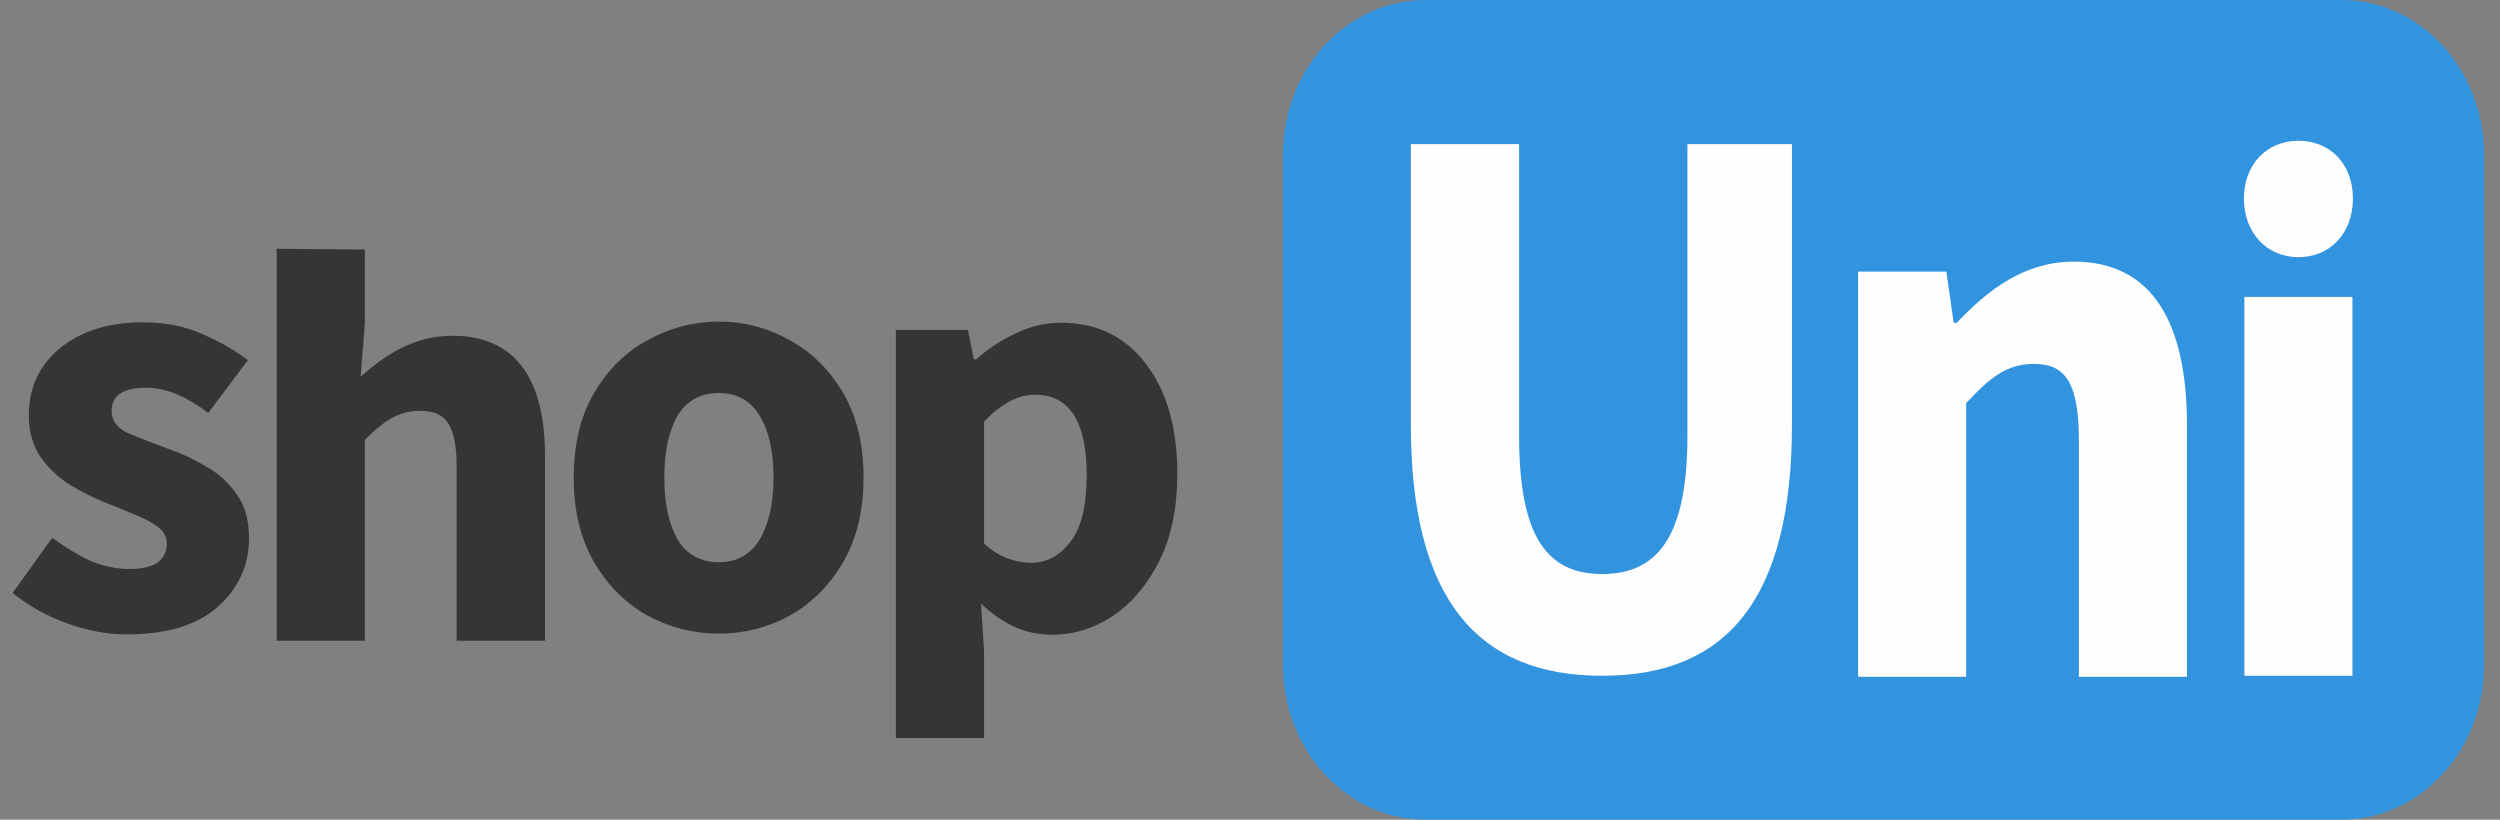
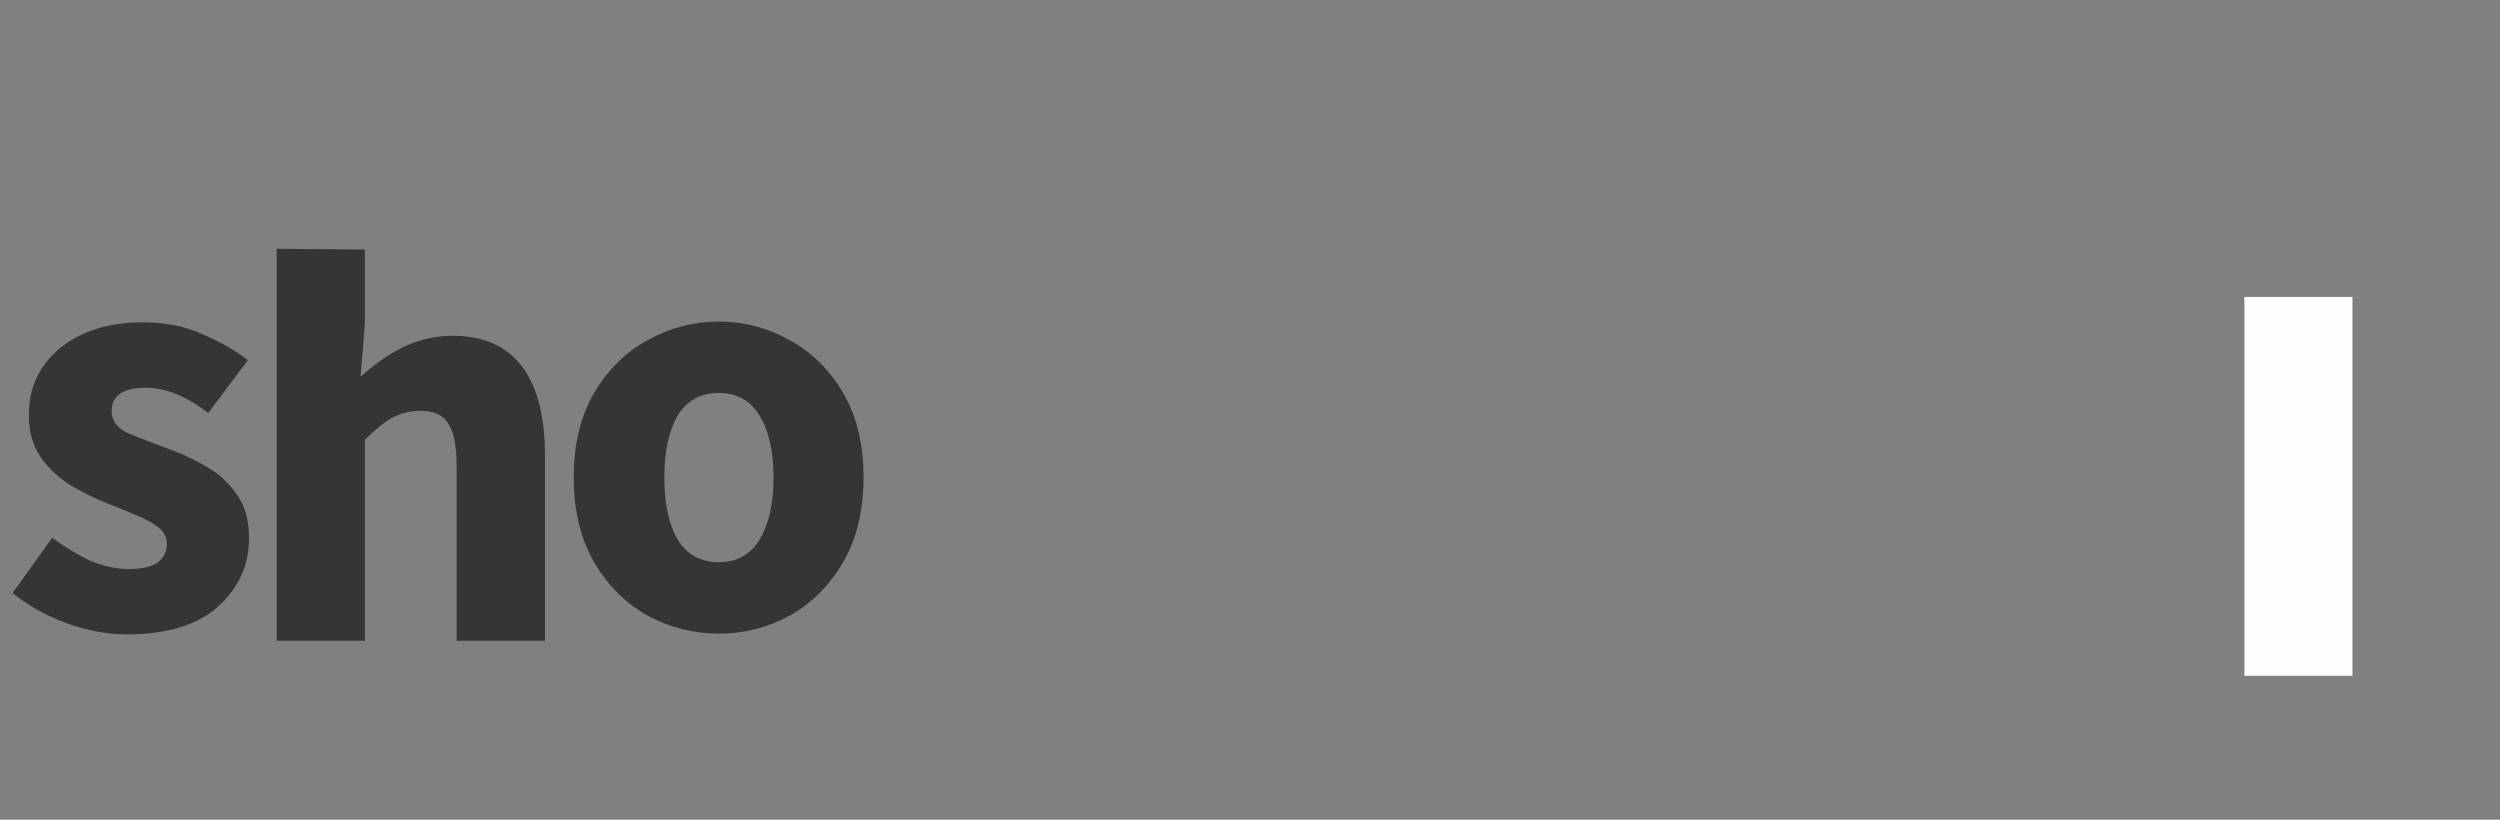
<svg xmlns="http://www.w3.org/2000/svg" width="122" height="40" viewBox="0 0 122 40" fill="none">
  <rect x="0" y="0" width="122" height="40" fill="#808080" stroke="none" />
  <path d="M6.179 30.959C5.223 30.959 4.237 30.773 3.221 30.402C2.226 30.031 1.357 29.543 0.615 28.938L2.548 26.244C3.212 26.732 3.846 27.113 4.451 27.386C5.076 27.64 5.691 27.767 6.296 27.767C6.941 27.767 7.409 27.659 7.702 27.445C7.995 27.21 8.141 26.908 8.141 26.537C8.141 26.205 7.995 25.931 7.702 25.717C7.429 25.502 7.067 25.307 6.618 25.131C6.169 24.936 5.691 24.741 5.184 24.545C4.598 24.311 4.012 24.018 3.426 23.667C2.86 23.315 2.382 22.866 1.991 22.32C1.601 21.753 1.406 21.07 1.406 20.27C1.406 18.923 1.913 17.829 2.929 16.99C3.963 16.15 5.31 15.73 6.97 15.73C8.083 15.73 9.059 15.926 9.898 16.316C10.757 16.687 11.489 17.107 12.095 17.576L10.162 20.152C9.654 19.762 9.147 19.459 8.639 19.245C8.132 19.03 7.624 18.923 7.116 18.923C6.003 18.923 5.447 19.303 5.447 20.065C5.447 20.533 5.72 20.894 6.267 21.148C6.833 21.383 7.487 21.636 8.229 21.91C8.854 22.124 9.459 22.407 10.045 22.759C10.65 23.091 11.148 23.54 11.538 24.106C11.948 24.653 12.153 25.375 12.153 26.273C12.153 27.581 11.646 28.694 10.63 29.612C9.615 30.51 8.132 30.959 6.179 30.959Z" fill="#373435" />
  <path d="M13.504 31.267H17.806V21.455C18.743 20.546 19.418 20.049 20.505 20.049C21.732 20.049 22.285 20.696 22.285 22.805V31.267H26.596V22.242C26.596 18.616 25.246 16.385 22.079 16.385C20.12 16.385 18.686 17.416 17.599 18.381L17.806 15.776V12.178L13.504 12.14V31.267Z" fill="#373435" />
  <path d="M35.084 30.921C33.854 30.921 32.692 30.628 31.599 30.042C30.525 29.437 29.656 28.568 28.992 27.436C28.328 26.284 27.997 24.908 27.997 23.307C27.997 21.686 28.328 20.31 28.992 19.178C29.656 18.045 30.525 17.186 31.599 16.601C32.692 15.995 33.854 15.693 35.084 15.693C36.313 15.693 37.465 15.995 38.539 16.601C39.613 17.186 40.482 18.045 41.146 19.178C41.809 20.31 42.141 21.686 42.141 23.307C42.141 24.908 41.809 26.284 41.146 27.436C40.482 28.568 39.613 29.437 38.539 30.042C37.465 30.628 36.313 30.921 35.084 30.921ZM35.084 27.436C35.962 27.436 36.626 27.065 37.075 26.323C37.524 25.562 37.748 24.556 37.748 23.307C37.748 22.038 37.524 21.032 37.075 20.291C36.626 19.549 35.962 19.178 35.084 19.178C34.185 19.178 33.512 19.549 33.063 20.291C32.633 21.032 32.419 22.038 32.419 23.307C32.419 24.556 32.633 25.562 33.063 26.323C33.512 27.065 34.185 27.436 35.084 27.436Z" fill="#373435" />
-   <path d="M43.718 36.014V16.101H47.233L47.525 17.536H47.642C48.209 17.028 48.843 16.608 49.546 16.276C50.268 15.925 51.01 15.749 51.772 15.749C53.529 15.749 54.915 16.423 55.93 17.77C56.945 19.097 57.453 20.884 57.453 23.129C57.453 24.788 57.16 26.204 56.574 27.375C55.989 28.547 55.227 29.445 54.29 30.07C53.373 30.675 52.387 30.977 51.332 30.977C50.708 30.977 50.102 30.851 49.517 30.597C48.931 30.323 48.384 29.943 47.877 29.455L48.023 31.768V36.014H43.718ZM50.337 27.463C51.079 27.463 51.713 27.122 52.24 26.438C52.767 25.755 53.031 24.671 53.031 23.188C53.031 20.572 52.191 19.263 50.512 19.263C49.673 19.263 48.843 19.703 48.023 20.581V26.526C48.414 26.878 48.804 27.122 49.195 27.258C49.585 27.395 49.966 27.463 50.337 27.463Z" fill="#373435" />
-   <path d="M114.271 0H69.561C65.722 0 62.611 3.378 62.611 7.545V32.455C62.611 36.622 65.722 40 69.561 40H114.271C118.109 40 121.22 36.622 121.22 32.455V7.545C121.22 3.378 118.109 0 114.271 0Z" fill="#3294DF" />
  <path d="M109.526 32.978H114.799V14.491H109.526V32.978Z" fill="#FEFEFE" />
-   <path d="M112.157 12.55C113.73 12.55 114.822 11.363 114.822 9.69C114.822 8.018 113.73 6.869 112.157 6.869C110.629 6.869 109.503 8.018 109.503 9.69C109.503 11.363 110.629 12.55 112.157 12.55Z" fill="#FEFEFE" />
-   <path d="M90.675 33.029H95.948V19.675C97.096 18.436 97.923 17.759 99.256 17.759C100.761 17.759 101.45 18.628 101.45 21.5V33.029H106.723V20.747C106.723 15.793 105.069 12.768 101.197 12.768C98.785 12.768 96.993 14.159 95.488 15.755H95.339L94.983 13.253H90.675V33.029Z" fill="#FEFEFE" />
-   <path d="M68.848 20.709C68.848 29.263 72.122 32.978 78.188 32.978C84.253 32.978 87.447 29.263 87.447 20.709V7.035H82.346V21.296C82.346 26.301 80.807 28.012 78.188 28.012C75.569 28.012 74.133 26.301 74.133 21.296V7.035H68.848V20.709Z" fill="#FEFEFE" />
</svg>